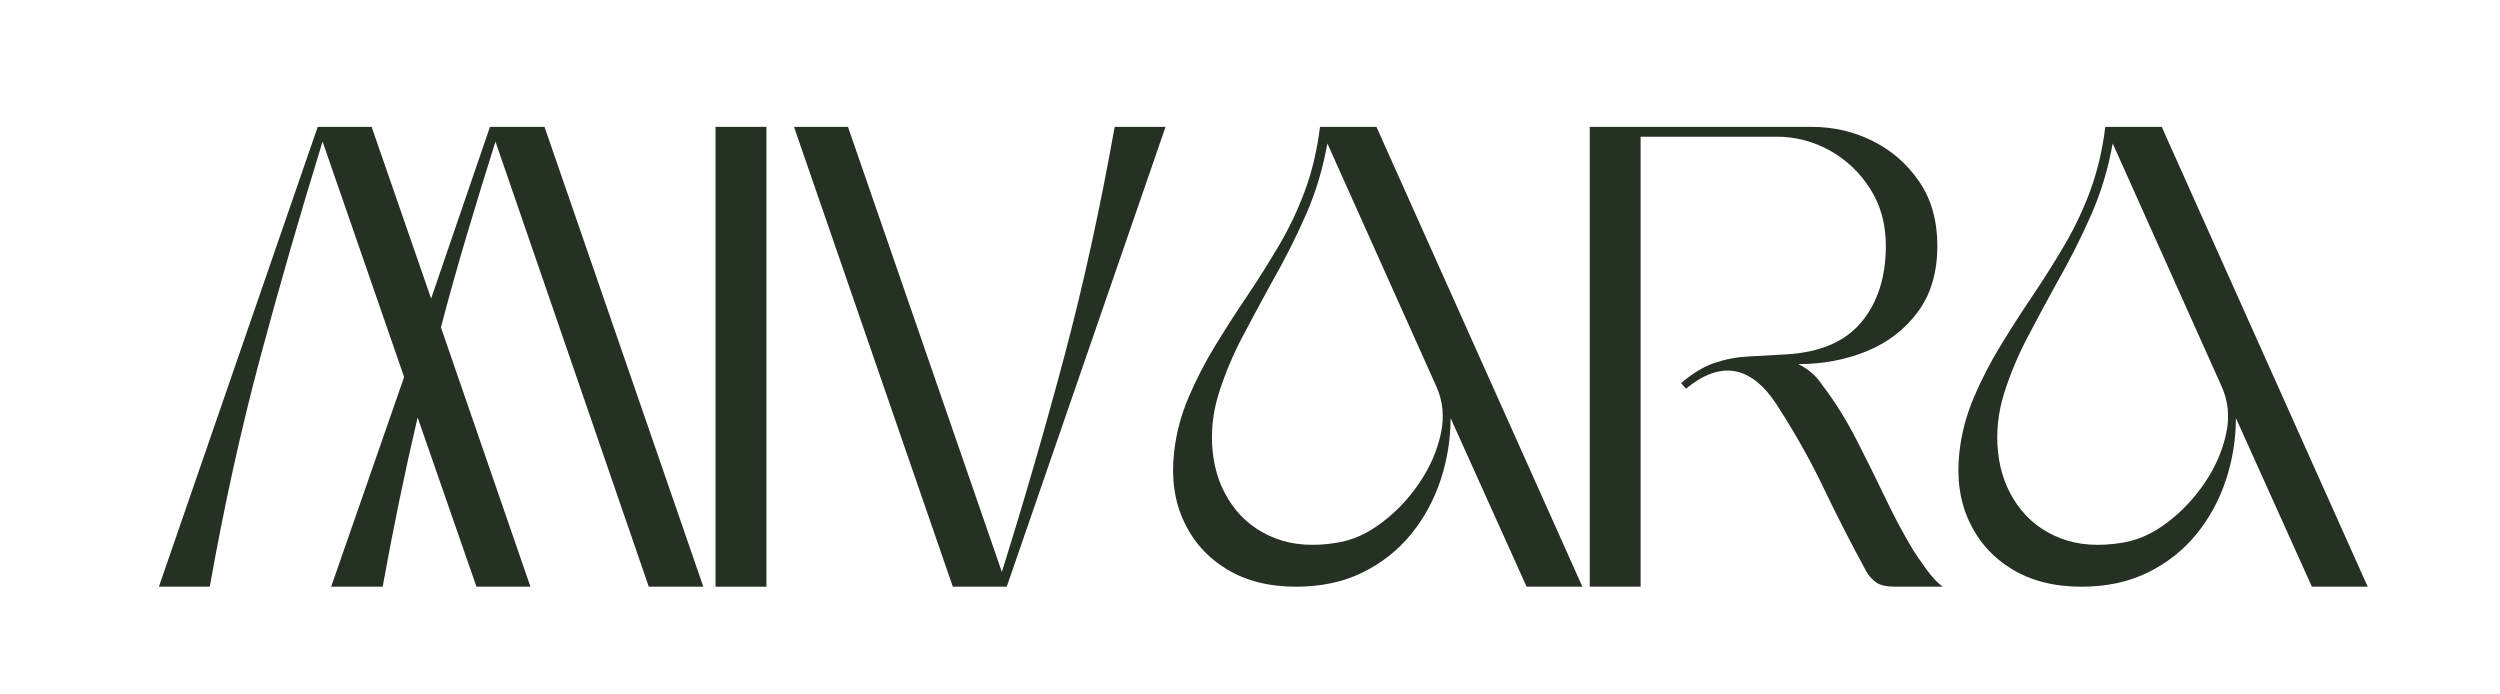
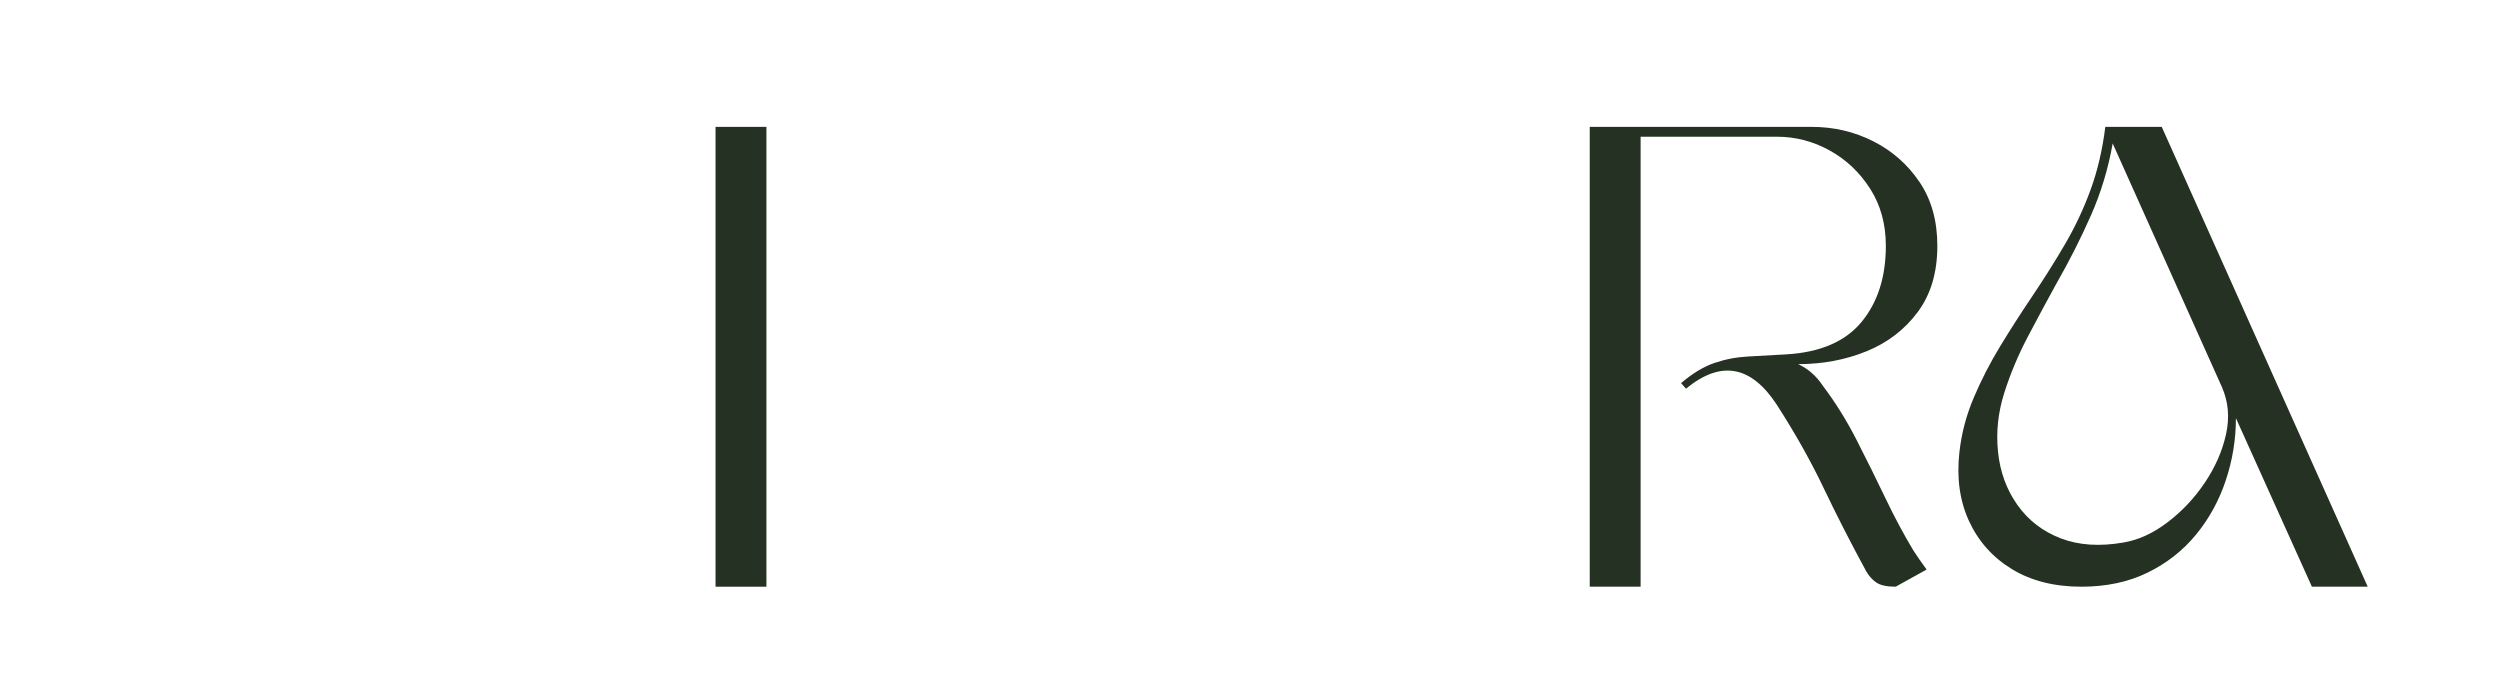
<svg xmlns="http://www.w3.org/2000/svg" version="1.0" preserveAspectRatio="xMidYMid meet" height="300" viewBox="0 0 810 225" zoomAndPan="magnify" width="1080">
  <defs>
    <g />
    <clipPath id="ecec6c23e3">
      <path clip-rule="nonzero" d="M 0.121 2 L 177 2 L 177 152 L 0.121 152 Z M 0.121 2" />
    </clipPath>
    <clipPath id="a16ceb3a1f">
      <rect height="186" y="0" width="722" x="0" />
    </clipPath>
  </defs>
  <g transform="matrix(1, 0, 0, 1, 51, 39)">
    <g clip-path="url(#a16ceb3a1f)">
      <g clip-path="url(#ecec6c23e3)">
        <g fill-opacity="1" fill="#253122">
          <g transform="translate(0.483, 151.091)">
            <g>
-               <path d="M 158.719 0 L 109.047 -144.219 C 105.867 -134.145 102.789 -124.109 99.812 -114.109 C 96.832 -104.117 94.02 -94.094 91.375 -84.031 L 120.375 0 L 102.891 0 L 83.828 -54.828 C 79.723 -37.348 75.945 -19.07 72.5 0 L 55.812 0 L 79.453 -67.938 L 53.031 -144.219 C 45.75 -120.645 38.992 -97.234 32.766 -73.984 C 26.547 -50.742 21.117 -26.082 16.484 0 L 0 0 L 51.453 -148.984 L 68.922 -148.984 L 88.203 -93.359 L 107.266 -148.984 L 124.938 -148.984 L 176.391 0 Z M 158.719 0" />
-             </g>
+               </g>
          </g>
        </g>
      </g>
      <g fill-opacity="1" fill="#253122">
        <g transform="translate(180.836, 151.091)">
          <g>
            <path d="M 0 0 L 0 -148.984 L 16.484 -148.984 L 16.484 0 Z M 0 0" />
          </g>
        </g>
      </g>
      <g fill-opacity="1" fill="#253122">
        <g transform="translate(206.259, 151.091)">
          <g>
-             <path d="M 17.484 -148.984 L 67.344 -4.766 C 74.758 -28.473 81.547 -51.91 87.703 -75.078 C 93.859 -98.254 99.254 -122.891 103.891 -148.984 L 120.375 -148.984 L 68.922 0 L 51.453 0 L 0 -148.984 Z M 17.484 -148.984" />
-           </g>
+             </g>
        </g>
      </g>
      <g fill-opacity="1" fill="#253122">
        <g transform="translate(329.01, 151.091)">
          <g>
-             <path d="M 65.953 -148.984 L 132.688 0 L 114.609 0 L 89.984 -54.625 C 89.984 -47.738 88.891 -41.016 86.703 -34.453 C 84.516 -27.898 81.301 -22.039 77.062 -16.875 C 72.832 -11.719 67.602 -7.613 61.375 -4.562 C 55.156 -1.52 48.004 0 39.922 0 C 31.18 0 23.695 -1.883 17.469 -5.656 C 11.25 -9.438 6.613 -14.602 3.562 -21.156 C 0.52 -27.707 -0.535 -35.156 0.391 -43.5 C 1.055 -49.594 2.613 -55.52 5.062 -61.281 C 7.508 -67.039 10.391 -72.633 13.703 -78.062 C 17.016 -83.488 20.328 -88.656 23.641 -93.562 C 27.742 -99.656 31.414 -105.484 34.656 -111.047 C 37.906 -116.609 40.656 -122.469 42.906 -128.625 C 45.156 -134.781 46.742 -141.566 47.672 -148.984 Z M 85.422 -64.75 L 50.062 -143.609 C 48.602 -135.398 46.25 -127.617 43 -120.266 C 39.758 -112.922 36.02 -105.539 31.781 -98.125 C 28.863 -92.832 25.816 -87.172 22.641 -81.141 C 19.461 -75.117 16.879 -68.961 14.891 -62.672 C 12.91 -56.379 12.25 -50.055 12.906 -43.703 C 13.57 -37.211 15.66 -31.484 19.172 -26.516 C 22.68 -21.547 27.348 -17.938 33.172 -15.688 C 38.992 -13.438 45.75 -12.973 53.438 -14.297 C 58.332 -15.098 63.129 -17.285 67.828 -20.859 C 72.535 -24.43 76.578 -28.734 79.953 -33.766 C 83.328 -38.797 85.609 -44.023 86.797 -49.453 C 87.992 -54.891 87.535 -59.988 85.422 -64.75 Z M 85.422 -64.75" />
-           </g>
+             </g>
        </g>
      </g>
      <g fill-opacity="1" fill="#253122">
        <g transform="translate(464.075, 151.091)">
          <g>
-             <path d="M 0 -148.984 L 71.906 -148.984 C 79.062 -148.984 85.719 -147.426 91.875 -144.312 C 98.031 -141.195 103.023 -136.789 106.859 -131.094 C 110.703 -125.406 112.625 -118.52 112.625 -110.438 C 112.625 -101.832 110.504 -94.68 106.266 -88.984 C 102.035 -83.297 96.508 -79.062 89.688 -76.281 C 82.863 -73.5 75.477 -72.109 67.531 -72.109 C 70.719 -70.648 73.367 -68.332 75.484 -65.156 C 79.586 -59.727 83.258 -53.832 86.5 -47.469 C 89.75 -41.113 92.863 -34.82 95.844 -28.594 C 98.82 -22.375 101.832 -16.75 104.875 -11.719 C 105.801 -10.258 107.223 -8.207 109.141 -5.562 C 111.066 -2.914 112.828 -1.062 114.422 0 L 99.125 0 C 96.344 0 94.289 -0.426 92.969 -1.281 C 91.645 -2.145 90.52 -3.375 89.594 -4.969 C 84.551 -14.238 79.945 -23.242 75.781 -31.984 C 71.613 -40.723 66.547 -49.727 60.578 -59 C 52.242 -71.707 42.445 -73.426 31.188 -64.156 L 29.594 -65.953 C 33.301 -69.129 36.91 -71.312 40.422 -72.5 C 43.93 -73.695 47.602 -74.395 51.438 -74.594 C 55.281 -74.789 59.391 -75.02 63.766 -75.281 C 74.754 -75.945 82.863 -79.457 88.094 -85.812 C 93.32 -92.164 95.938 -100.375 95.938 -110.438 C 95.938 -117.457 94.25 -123.613 90.875 -128.906 C 87.5 -134.207 83.129 -138.348 77.766 -141.328 C 72.398 -144.305 66.672 -145.797 60.578 -145.797 L 16.484 -145.797 L 16.484 0 L 0 0 Z M 0 -148.984" />
+             <path d="M 0 -148.984 L 71.906 -148.984 C 79.062 -148.984 85.719 -147.426 91.875 -144.312 C 98.031 -141.195 103.023 -136.789 106.859 -131.094 C 110.703 -125.406 112.625 -118.52 112.625 -110.438 C 112.625 -101.832 110.504 -94.68 106.266 -88.984 C 102.035 -83.297 96.508 -79.062 89.688 -76.281 C 82.863 -73.5 75.477 -72.109 67.531 -72.109 C 70.719 -70.648 73.367 -68.332 75.484 -65.156 C 79.586 -59.727 83.258 -53.832 86.5 -47.469 C 89.75 -41.113 92.863 -34.82 95.844 -28.594 C 98.82 -22.375 101.832 -16.75 104.875 -11.719 C 105.801 -10.258 107.223 -8.207 109.141 -5.562 L 99.125 0 C 96.344 0 94.289 -0.426 92.969 -1.281 C 91.645 -2.145 90.52 -3.375 89.594 -4.969 C 84.551 -14.238 79.945 -23.242 75.781 -31.984 C 71.613 -40.723 66.547 -49.727 60.578 -59 C 52.242 -71.707 42.445 -73.426 31.188 -64.156 L 29.594 -65.953 C 33.301 -69.129 36.91 -71.312 40.422 -72.5 C 43.93 -73.695 47.602 -74.395 51.438 -74.594 C 55.281 -74.789 59.391 -75.02 63.766 -75.281 C 74.754 -75.945 82.863 -79.457 88.094 -85.812 C 93.32 -92.164 95.938 -100.375 95.938 -110.438 C 95.938 -117.457 94.25 -123.613 90.875 -128.906 C 87.5 -134.207 83.129 -138.348 77.766 -141.328 C 72.398 -144.305 66.672 -145.797 60.578 -145.797 L 16.484 -145.797 L 16.484 0 L 0 0 Z M 0 -148.984" />
          </g>
        </g>
      </g>
      <g fill-opacity="1" fill="#253122">
        <g transform="translate(583.45, 151.091)">
          <g>
            <path d="M 65.953 -148.984 L 132.688 0 L 114.609 0 L 89.984 -54.625 C 89.984 -47.738 88.891 -41.016 86.703 -34.453 C 84.516 -27.898 81.301 -22.039 77.062 -16.875 C 72.832 -11.719 67.602 -7.613 61.375 -4.562 C 55.156 -1.52 48.004 0 39.922 0 C 31.18 0 23.695 -1.883 17.469 -5.656 C 11.25 -9.438 6.613 -14.602 3.562 -21.156 C 0.52 -27.707 -0.535 -35.156 0.391 -43.5 C 1.055 -49.594 2.613 -55.52 5.062 -61.281 C 7.508 -67.039 10.391 -72.633 13.703 -78.062 C 17.016 -83.488 20.328 -88.656 23.641 -93.562 C 27.742 -99.656 31.414 -105.484 34.656 -111.047 C 37.906 -116.609 40.656 -122.469 42.906 -128.625 C 45.156 -134.781 46.742 -141.566 47.672 -148.984 Z M 85.422 -64.75 L 50.062 -143.609 C 48.602 -135.398 46.25 -127.617 43 -120.266 C 39.758 -112.922 36.02 -105.539 31.781 -98.125 C 28.863 -92.832 25.816 -87.172 22.641 -81.141 C 19.461 -75.117 16.879 -68.961 14.891 -62.672 C 12.91 -56.379 12.25 -50.055 12.906 -43.703 C 13.57 -37.211 15.66 -31.484 19.172 -26.516 C 22.68 -21.547 27.348 -17.938 33.172 -15.688 C 38.992 -13.438 45.75 -12.973 53.438 -14.297 C 58.332 -15.098 63.129 -17.285 67.828 -20.859 C 72.535 -24.43 76.578 -28.734 79.953 -33.766 C 83.328 -38.797 85.609 -44.023 86.797 -49.453 C 87.992 -54.891 87.535 -59.988 85.422 -64.75 Z M 85.422 -64.75" />
          </g>
        </g>
      </g>
    </g>
  </g>
</svg>